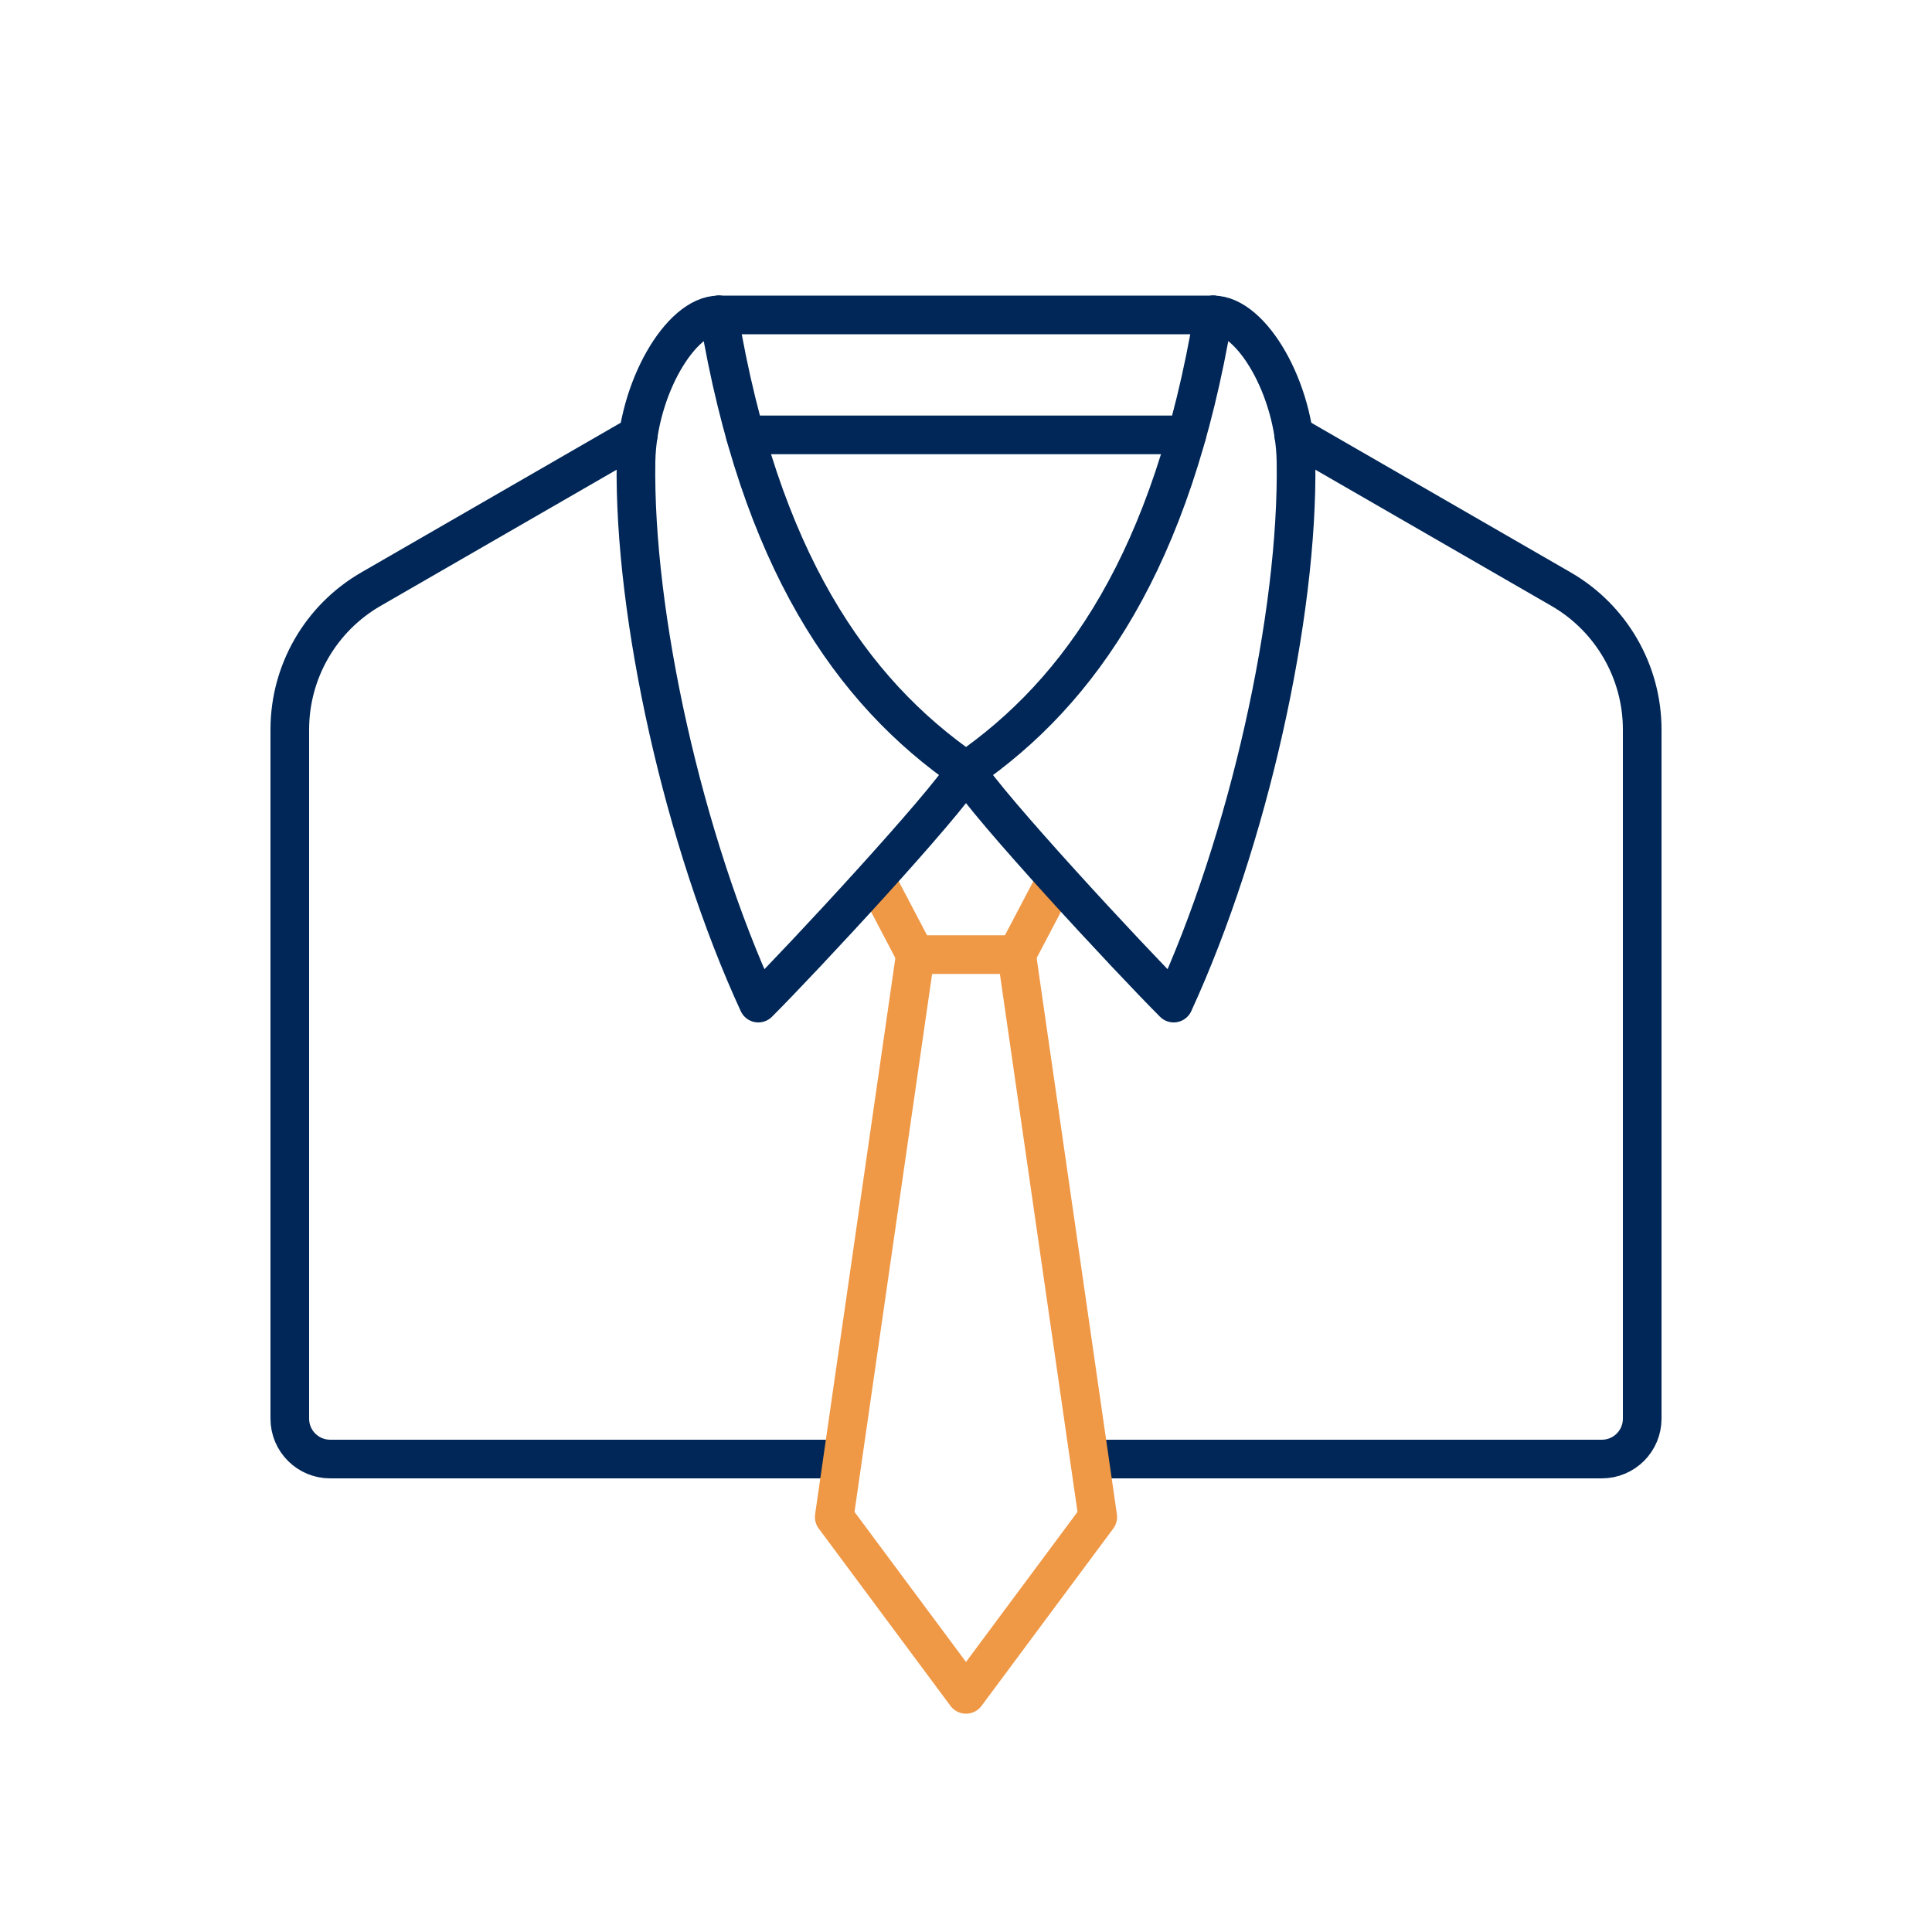
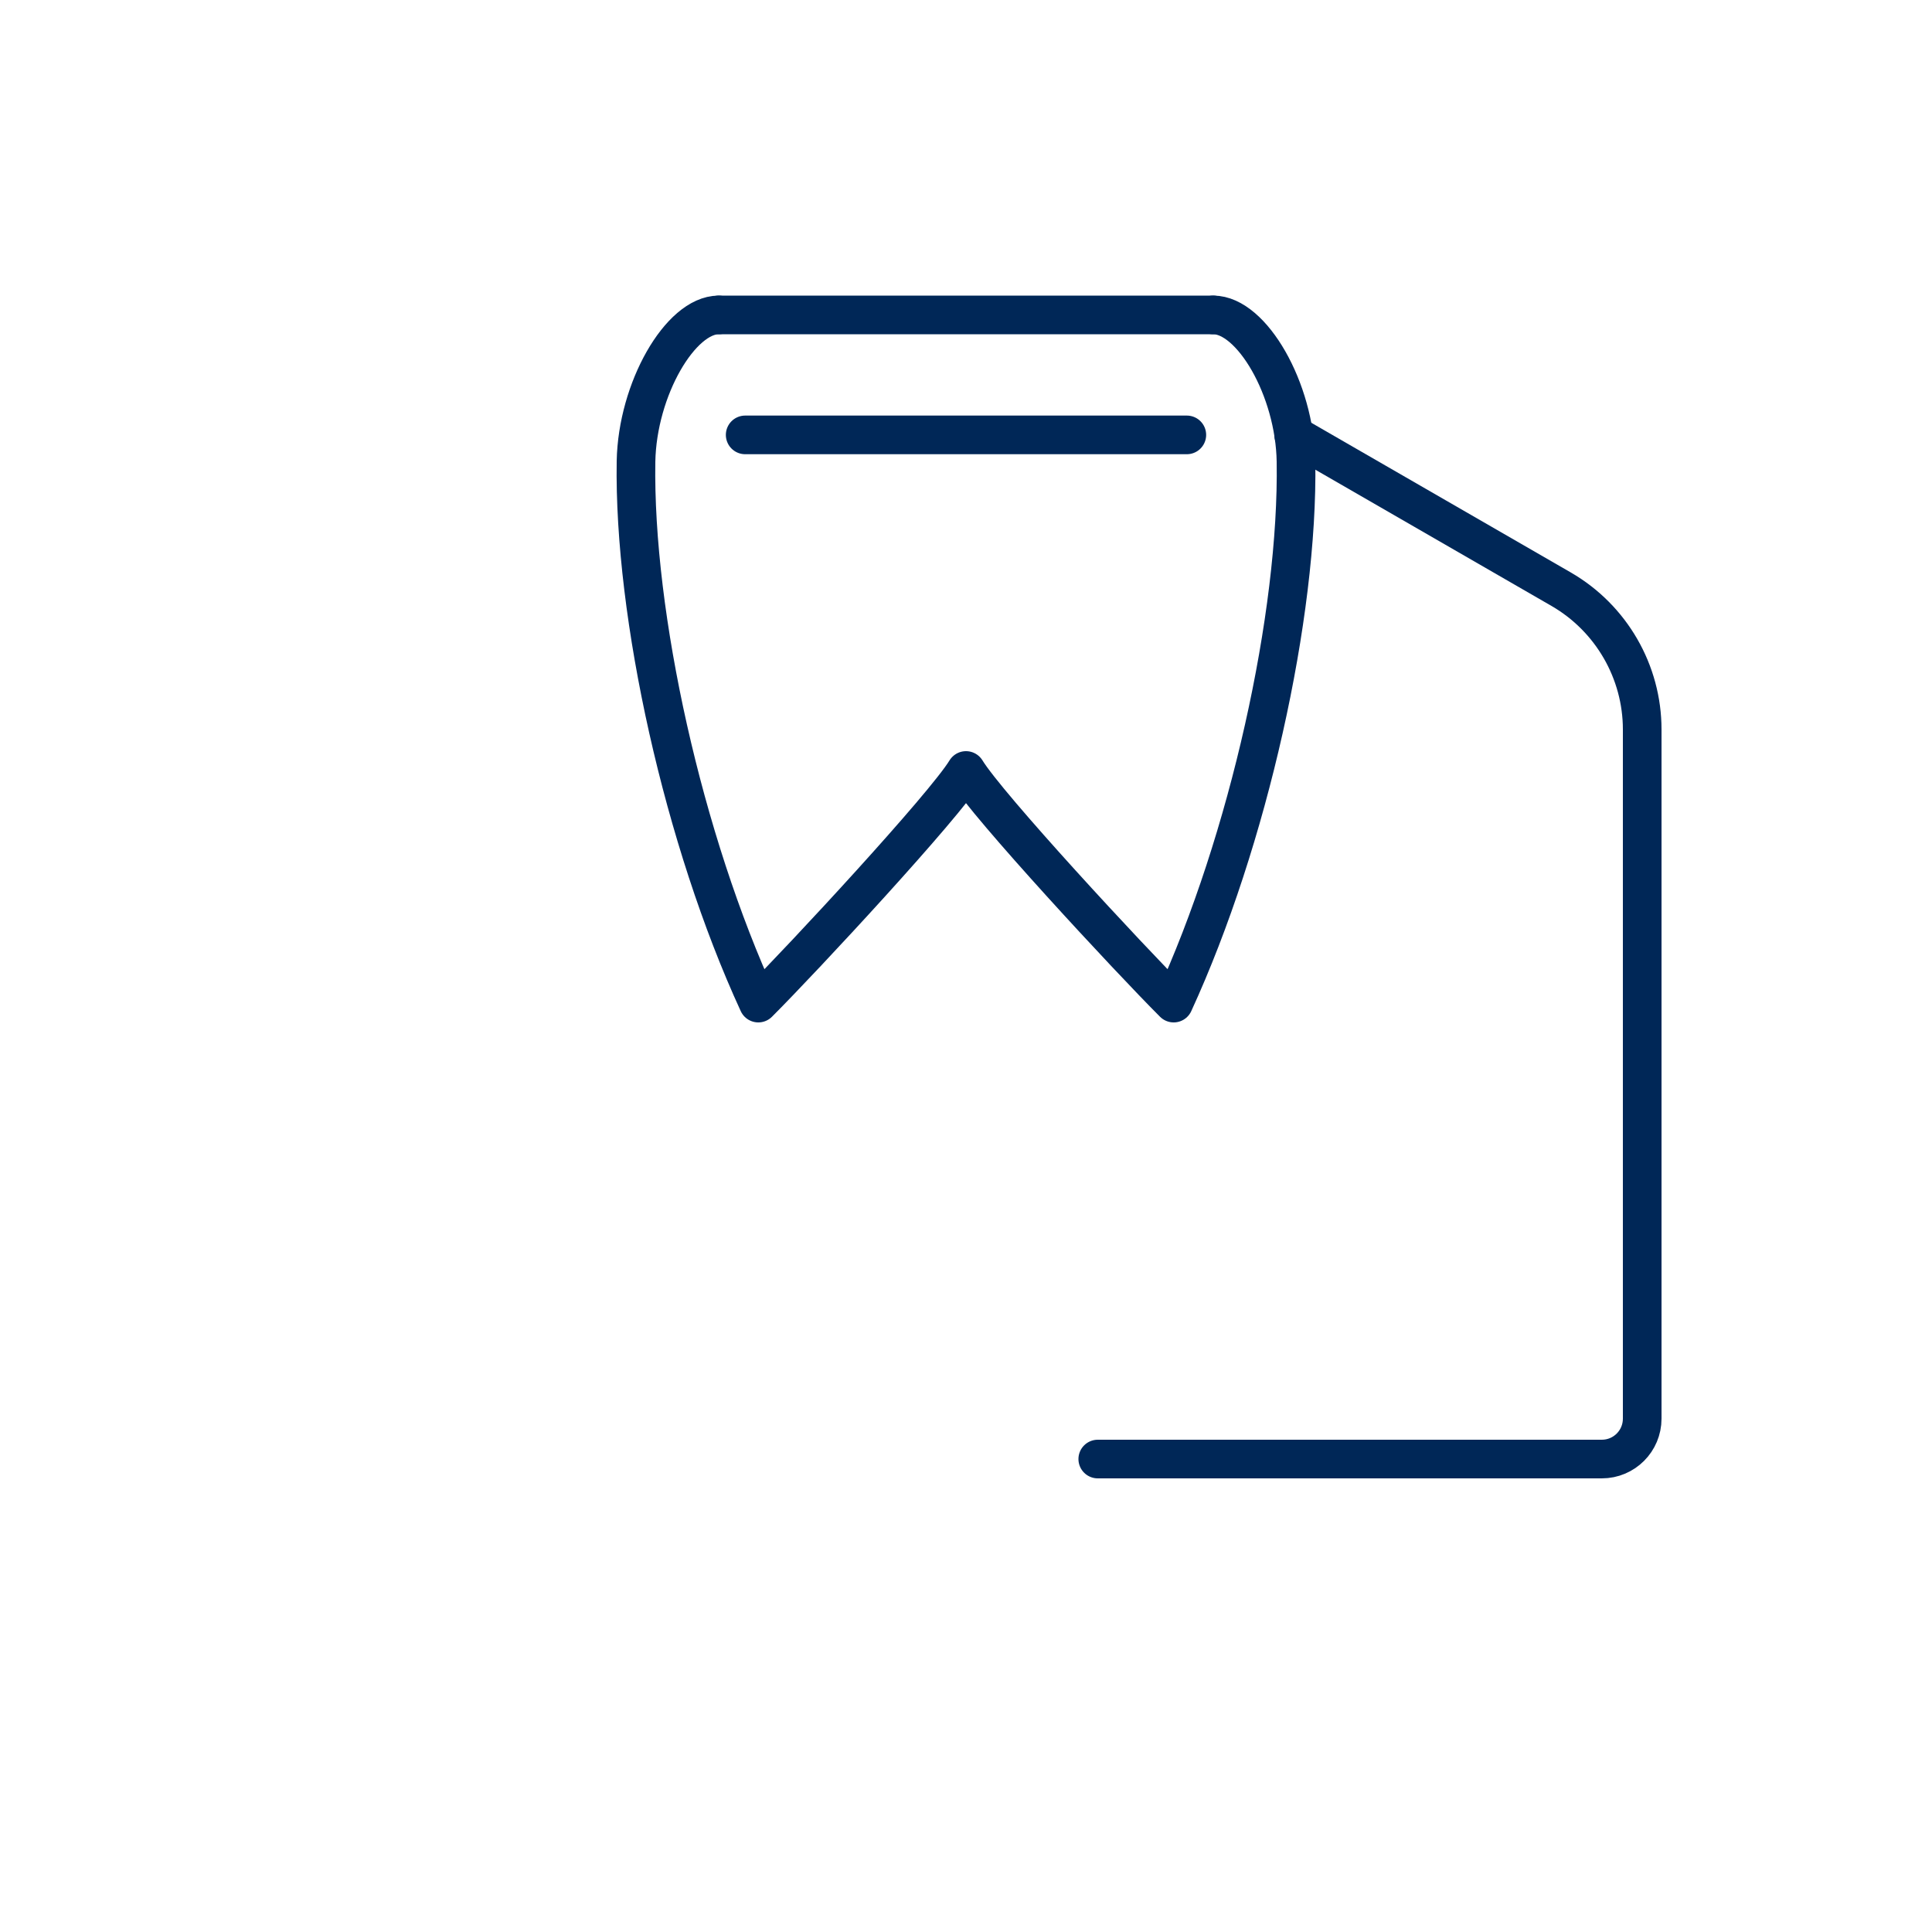
<svg xmlns="http://www.w3.org/2000/svg" id="Layer_1" version="1.1" viewBox="0 0 100 100">
  <defs>
    <style>
      .st0 {
        stroke: #ef9846;
      }

      .st0, .st1 {
        fill: none;
        stroke-linecap: round;
        stroke-linejoin: round;
        stroke-width: 2px;
      }

      .st1 {
        stroke: #002757;
      }
    </style>
  </defs>
  <line class="st1" x1="37.2" y1="16.3" x2="62.8" y2="16.3" />
-   <path class="st1" d="M37.2,16.3c2.12,12.64,6.84,19.48,12.8,23.59,5.96-4.1,10.68-10.94,12.8-23.59" />
  <line class="st1" x1="38.57" y1="22.51" x2="61.43" y2="22.51" />
  <path class="st1" d="M56.82,75.52h26.09c1.16,0,2.09-.94,2.09-2.09v-35.67c0-2.99-1.6-5.76-4.19-7.26l-13.85-7.99" />
-   <path class="st1" d="M33.04,22.51l-13.85,7.99c-2.59,1.5-4.19,4.26-4.19,7.26v35.67c0,1.16.94,2.09,2.09,2.09h26.09" />
-   <polyline class="st0" points="47.38 49.41 43.18 78.52 50 87.7 56.82 78.52 52.62 49.41" />
-   <polyline class="st0" points="45.61 46.04 47.38 49.41 52.62 49.41 54.39 46.04" />
  <path class="st1" d="M37.2,16.3c-1.98,0-4.21,3.84-4.28,7.58-.13,7.96,2.45,19.62,6.33,28.04,2.33-2.33,9.63-10.2,10.75-12.04,1.12,1.84,8.42,9.71,10.75,12.04,3.87-8.42,6.46-20.08,6.33-28.04-.06-3.74-2.29-7.58-4.28-7.58" />
</svg>